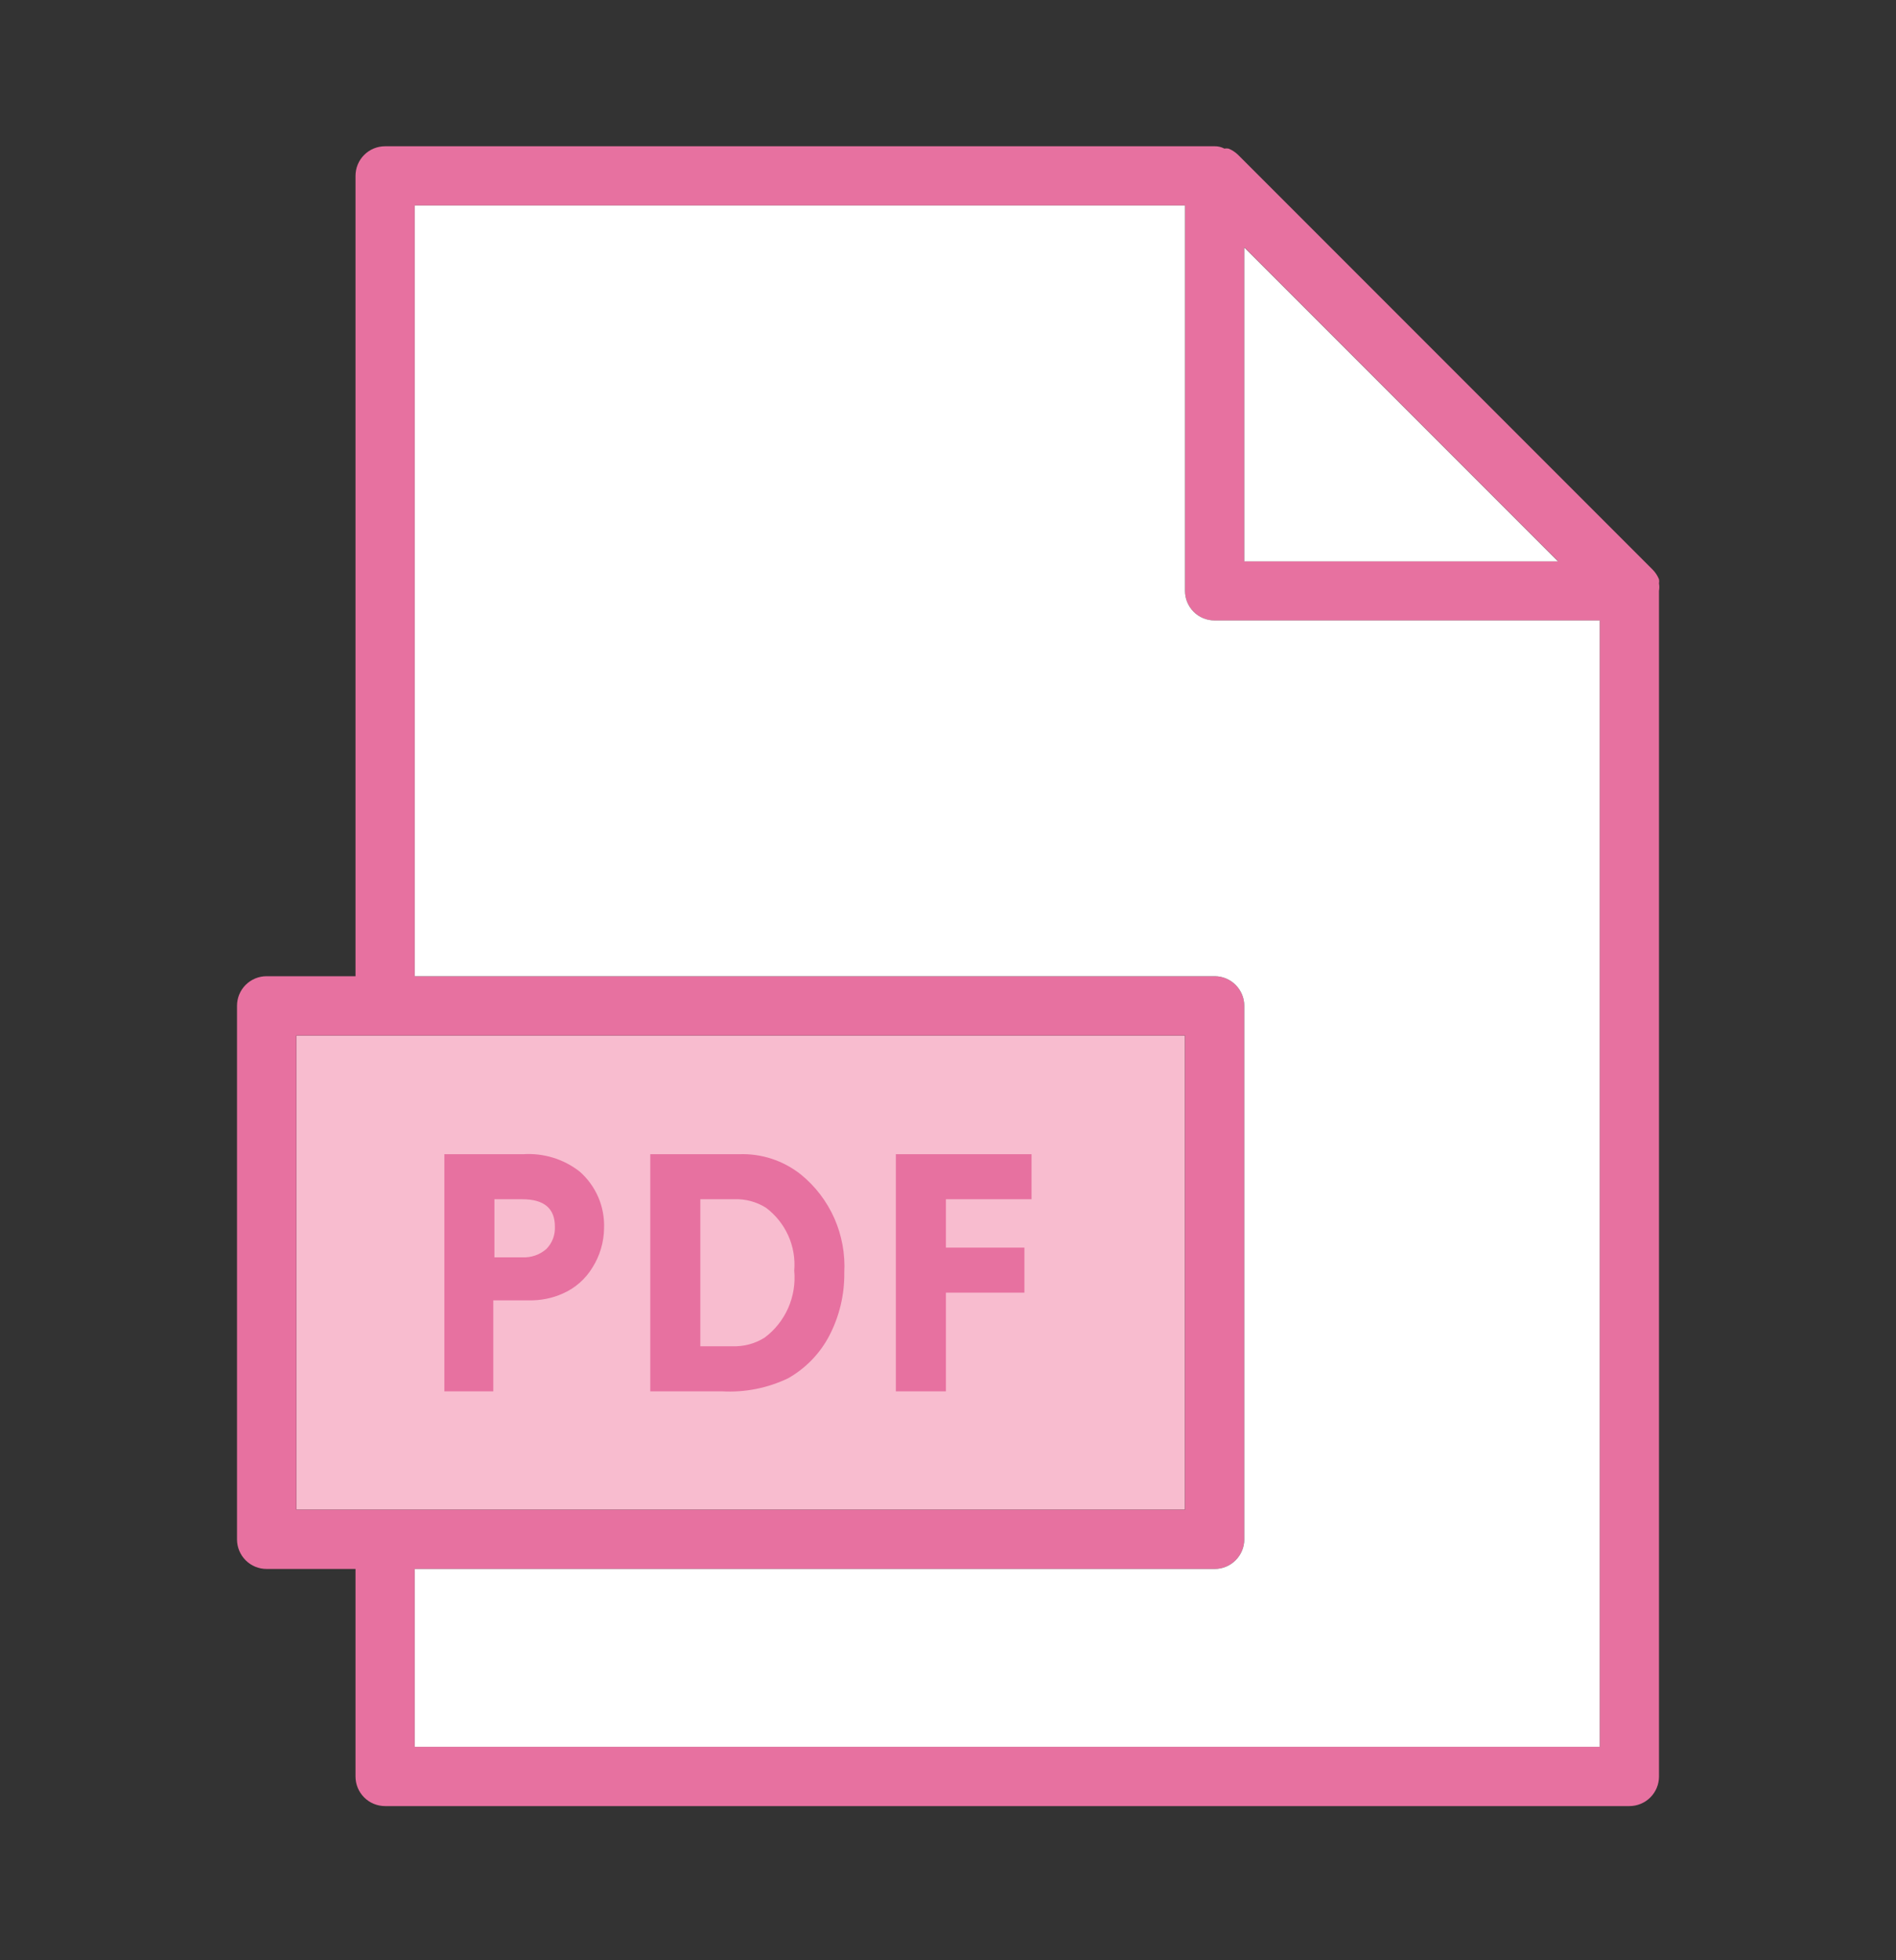
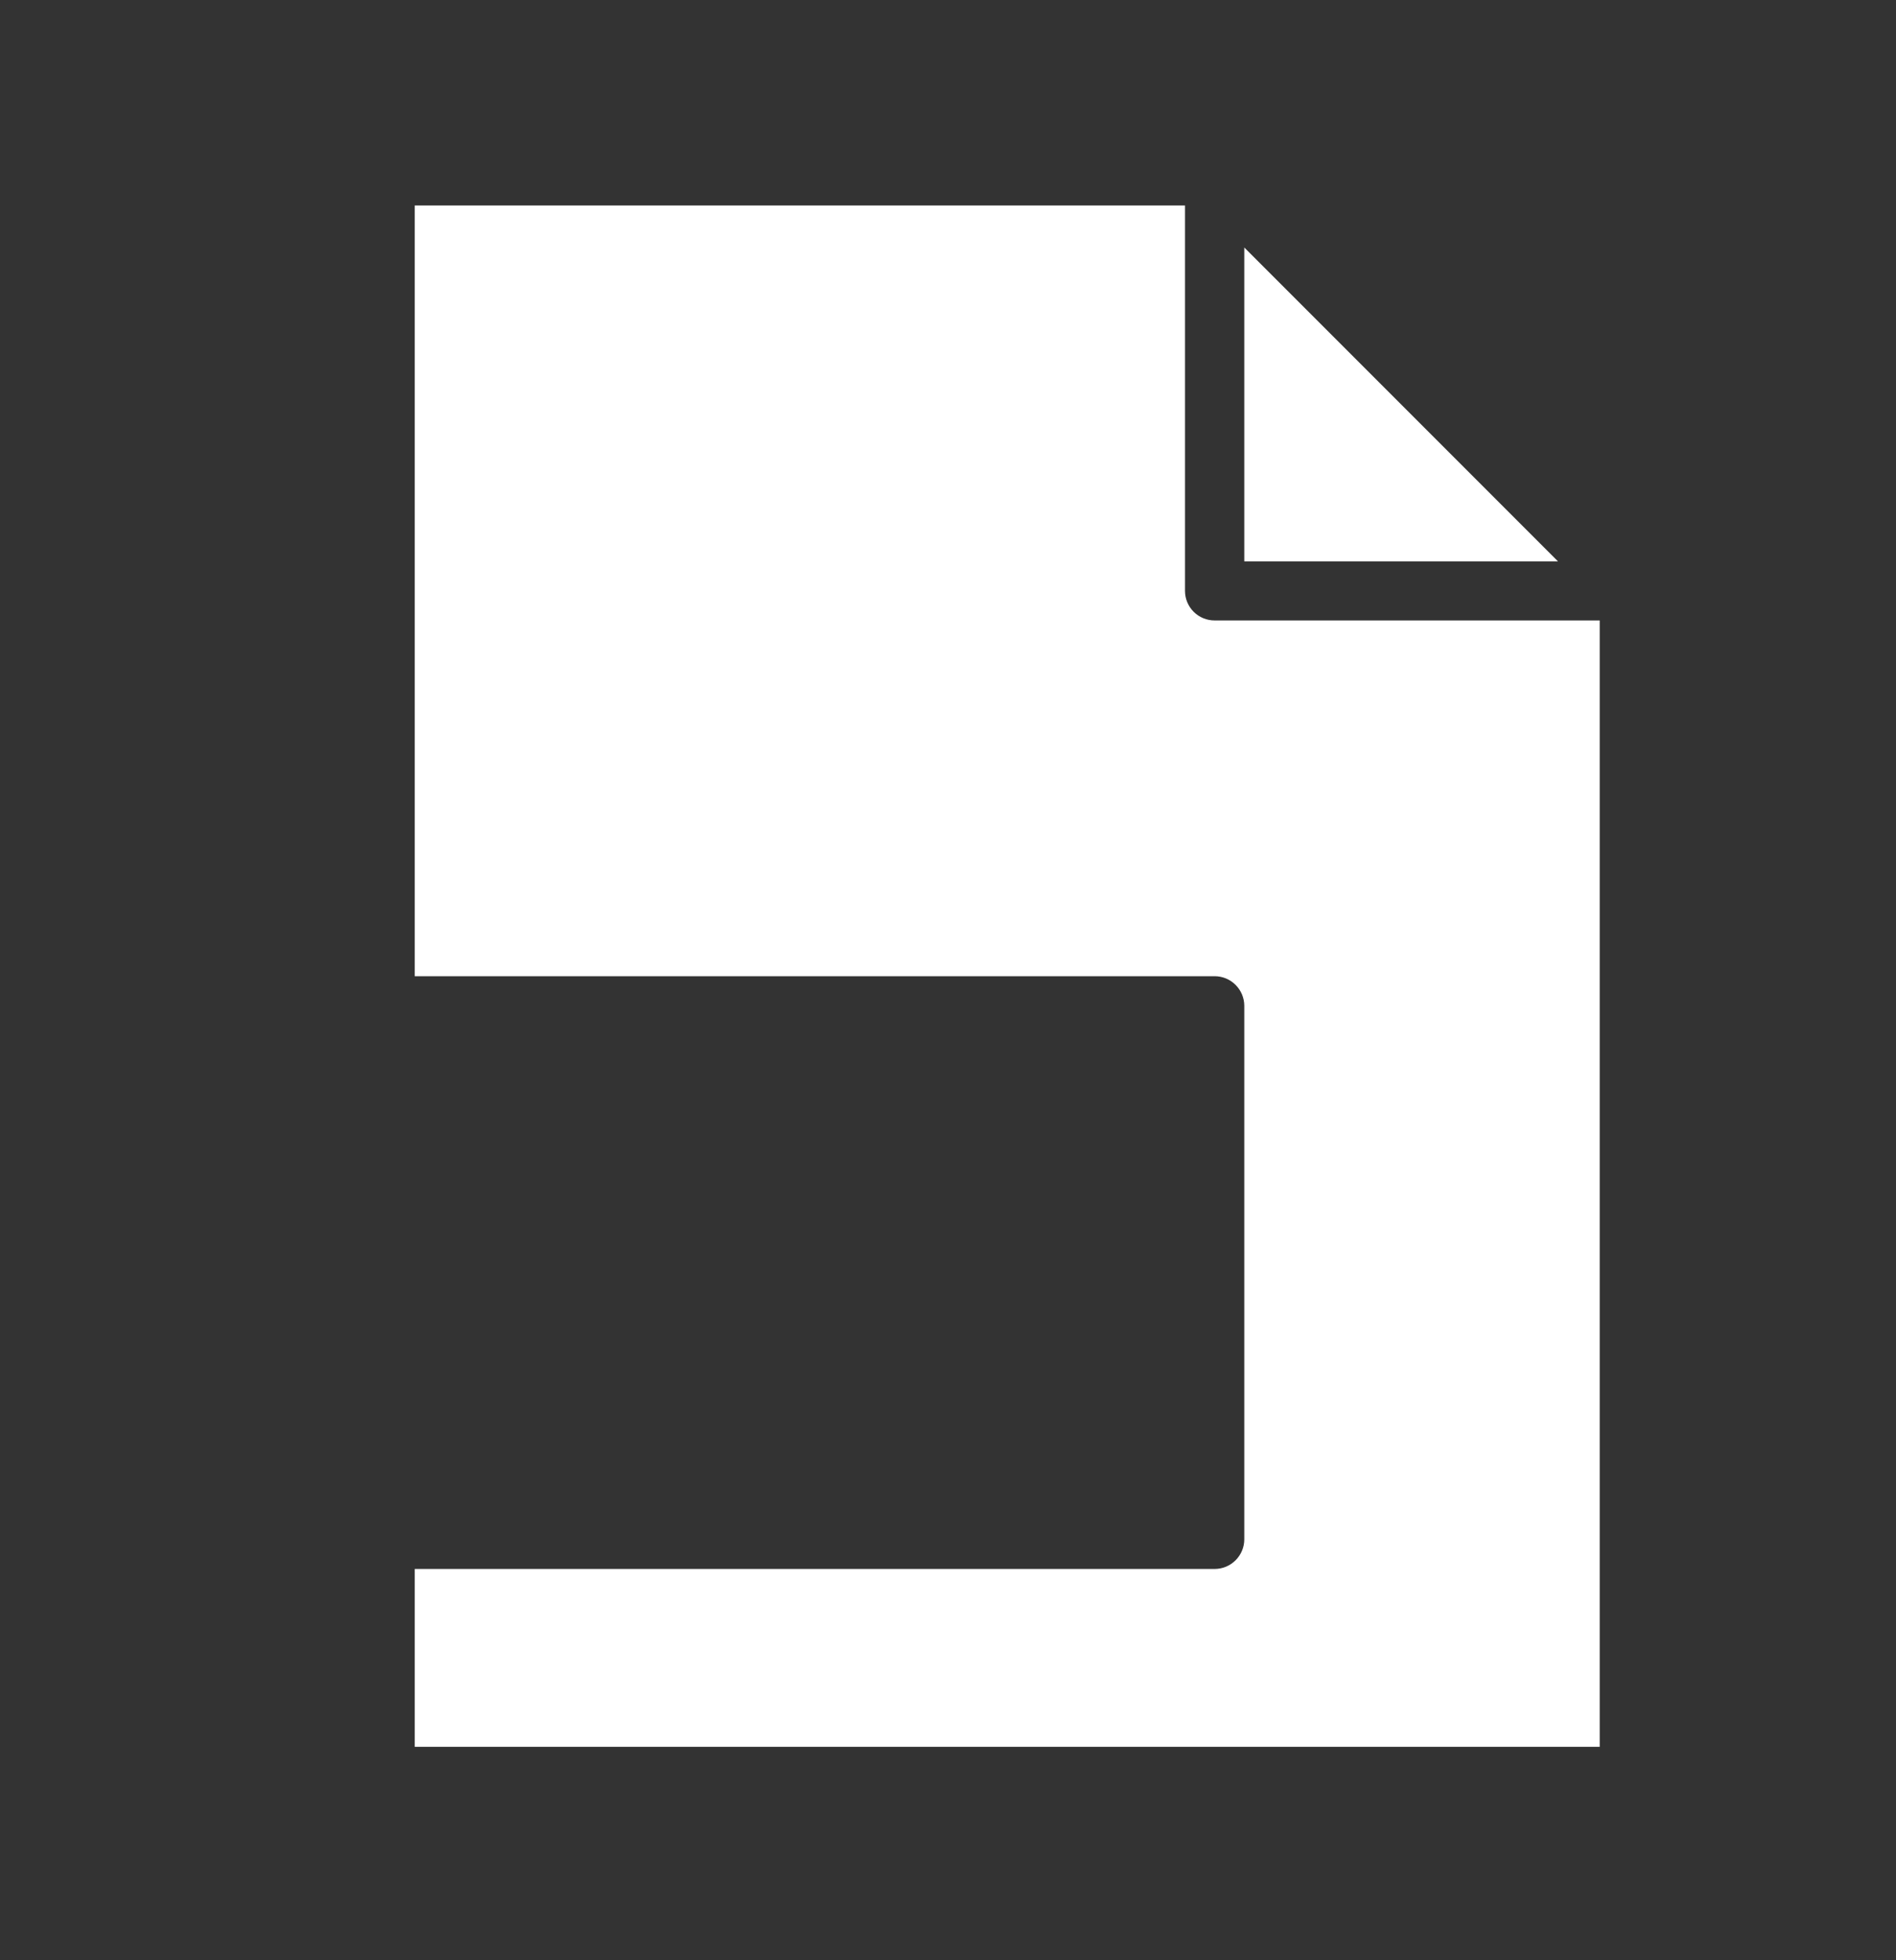
<svg xmlns="http://www.w3.org/2000/svg" width="30" height="31" viewBox="0 0 30 31" fill="none">
  <rect x="0" y="0" width="30" height="31" fill="#333333" stroke="none" />
-   <path d="M4.688 16.375H18.75V23.875H4.688V16.375Z" fill="#F8BCCF" />
-   <path d="M26.25 9.227C26.254 9.205 26.254 9.183 26.25 9.161C26.227 9.105 26.194 9.054 26.152 9.011L19.589 2.448C19.546 2.406 19.495 2.373 19.439 2.35C19.417 2.346 19.395 2.346 19.373 2.35C19.326 2.325 19.273 2.312 19.219 2.313H6.094C5.969 2.313 5.85 2.362 5.762 2.45C5.674 2.538 5.625 2.657 5.625 2.781V15.438H4.219C4.094 15.438 3.975 15.487 3.887 15.575C3.799 15.663 3.75 15.782 3.75 15.906V24.344C3.75 24.468 3.799 24.587 3.887 24.675C3.975 24.763 4.094 24.812 4.219 24.812H5.625V28.094C5.625 28.218 5.674 28.337 5.762 28.425C5.85 28.513 5.969 28.562 6.094 28.562H25.781C25.906 28.562 26.025 28.513 26.113 28.425C26.201 28.337 26.25 28.218 26.25 28.094V9.344C26.257 9.305 26.257 9.265 26.25 9.227ZM19.688 3.911L24.652 8.875H19.688V3.911ZM4.688 16.375H18.75V23.875H4.688V16.375ZM6.562 27.625V24.812H19.219C19.343 24.812 19.462 24.763 19.55 24.675C19.638 24.587 19.688 24.468 19.688 24.344V15.906C19.688 15.782 19.638 15.663 19.55 15.575C19.462 15.487 19.343 15.438 19.219 15.438H6.562V3.25H18.75V9.344C18.75 9.468 18.799 9.587 18.887 9.675C18.975 9.763 19.094 9.813 19.219 9.813H25.312V27.625H6.562Z" fill="#E771A0" />
+   <path d="M4.688 16.375H18.75H4.688V16.375Z" fill="#F8BCCF" />
  <path d="M24.652 8.878H19.688V3.914L24.652 8.878Z" fill="white" />
  <path d="M25.312 9.812V27.625H6.562V24.812H19.219C19.343 24.812 19.462 24.763 19.55 24.675C19.638 24.587 19.688 24.468 19.688 24.344V15.906C19.688 15.782 19.638 15.663 19.55 15.575C19.462 15.487 19.343 15.438 19.219 15.438H6.562V3.25H18.75V9.344C18.75 9.468 18.799 9.587 18.887 9.675C18.975 9.763 19.094 9.812 19.219 9.812H25.312Z" fill="white" />
-   <path d="M7.031 22.003V18.253H8.278C8.598 18.232 8.915 18.328 9.169 18.525C9.297 18.636 9.398 18.775 9.466 18.931C9.533 19.086 9.564 19.255 9.558 19.425C9.555 19.644 9.492 19.858 9.375 20.044C9.265 20.226 9.102 20.37 8.906 20.456C8.737 20.532 8.553 20.568 8.367 20.564H7.805V22.003H7.031ZM7.823 19.884H8.264C8.403 19.891 8.539 19.844 8.644 19.753C8.69 19.706 8.726 19.651 8.75 19.589C8.773 19.528 8.783 19.462 8.78 19.397C8.78 19.109 8.608 18.965 8.264 18.965H7.823V19.884ZM10.289 22.003V18.253H11.695C12.048 18.24 12.393 18.353 12.67 18.572C12.9 18.758 13.082 18.997 13.202 19.267C13.321 19.538 13.375 19.832 13.359 20.128C13.363 20.472 13.283 20.811 13.125 21.117C12.977 21.403 12.749 21.639 12.469 21.797C12.145 21.952 11.787 22.023 11.428 22.003H10.289ZM11.081 21.29H11.588C11.768 21.297 11.945 21.25 12.098 21.154C12.261 21.033 12.389 20.871 12.471 20.686C12.553 20.5 12.586 20.297 12.567 20.095C12.583 19.905 12.551 19.715 12.473 19.541C12.395 19.367 12.274 19.216 12.122 19.101C11.971 19.005 11.794 18.958 11.616 18.965H11.081V21.29ZM14.175 22.003V18.253H16.322V18.965H14.967V19.73H16.209V20.442H14.967V22.003H14.175Z" fill="#E771A0" />
</svg>